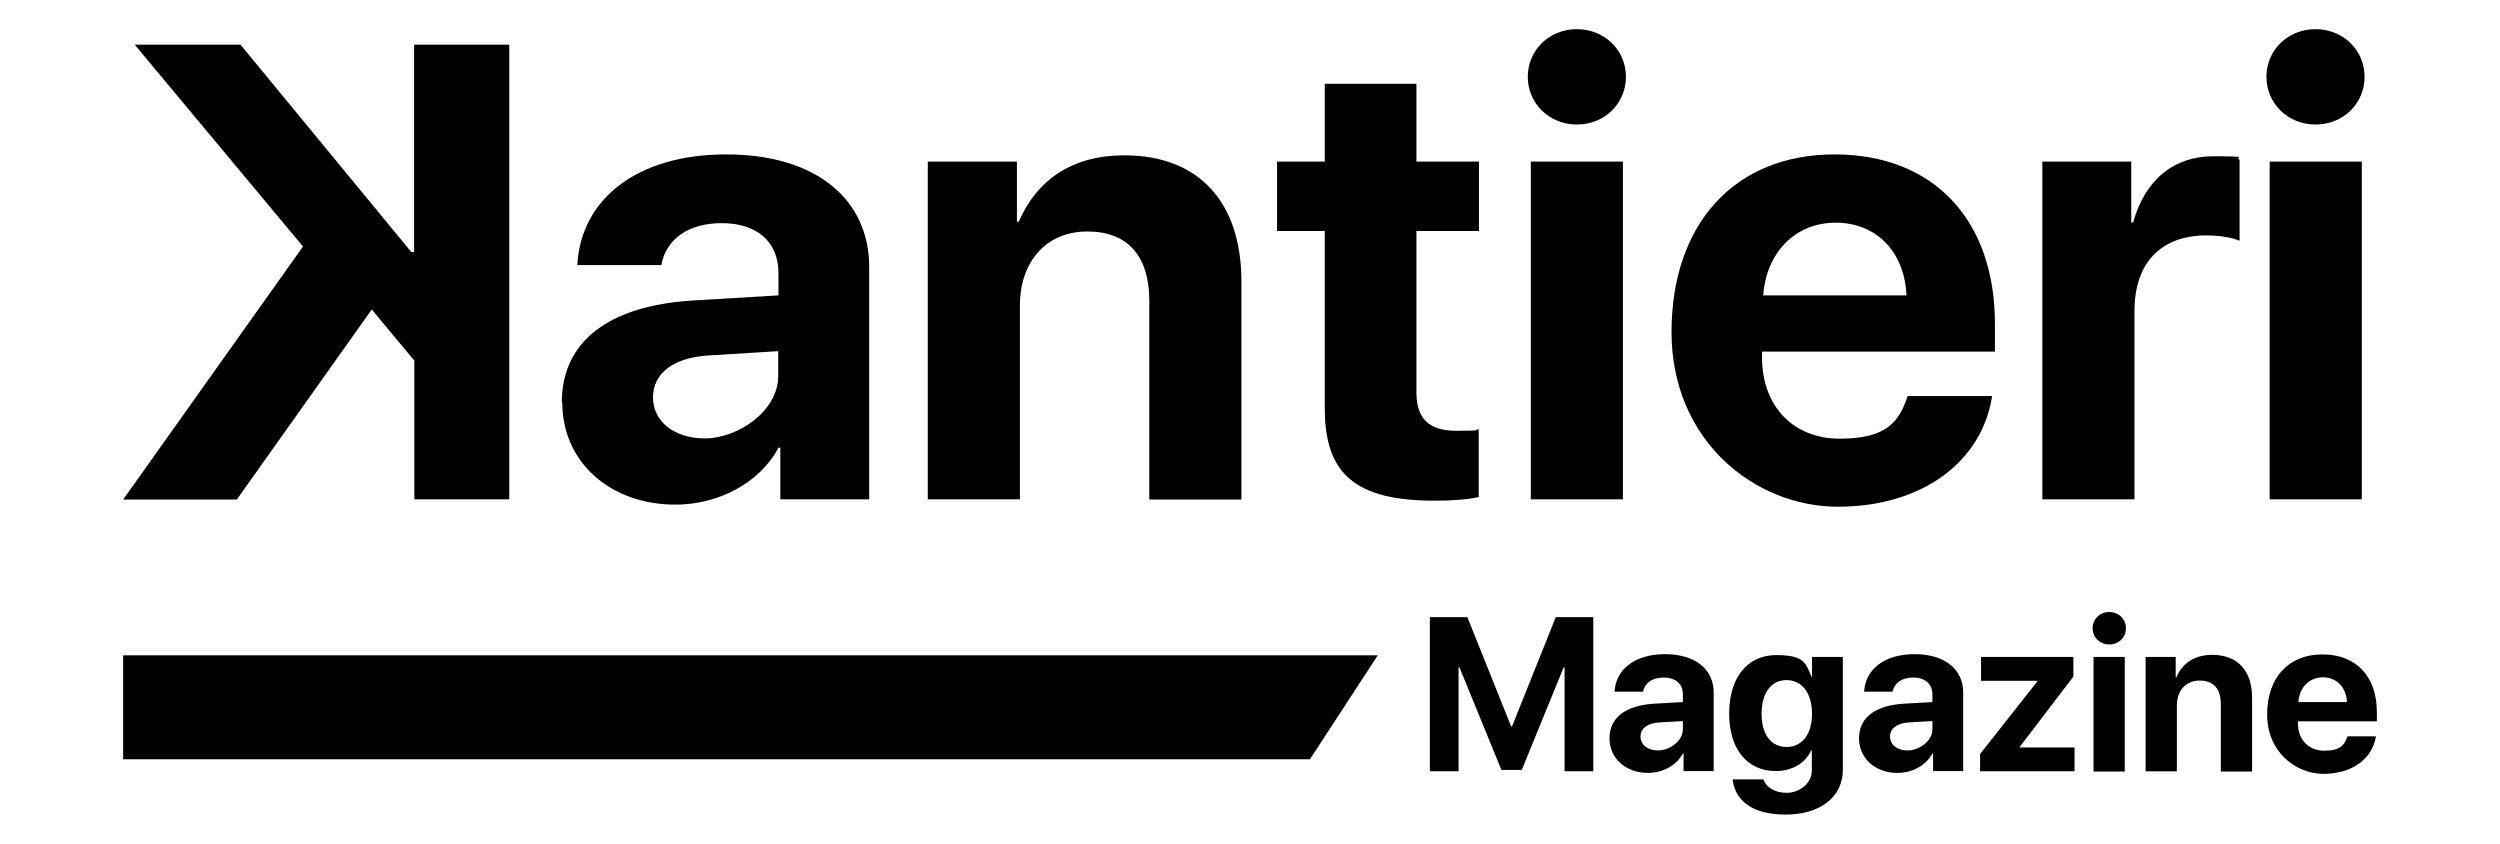
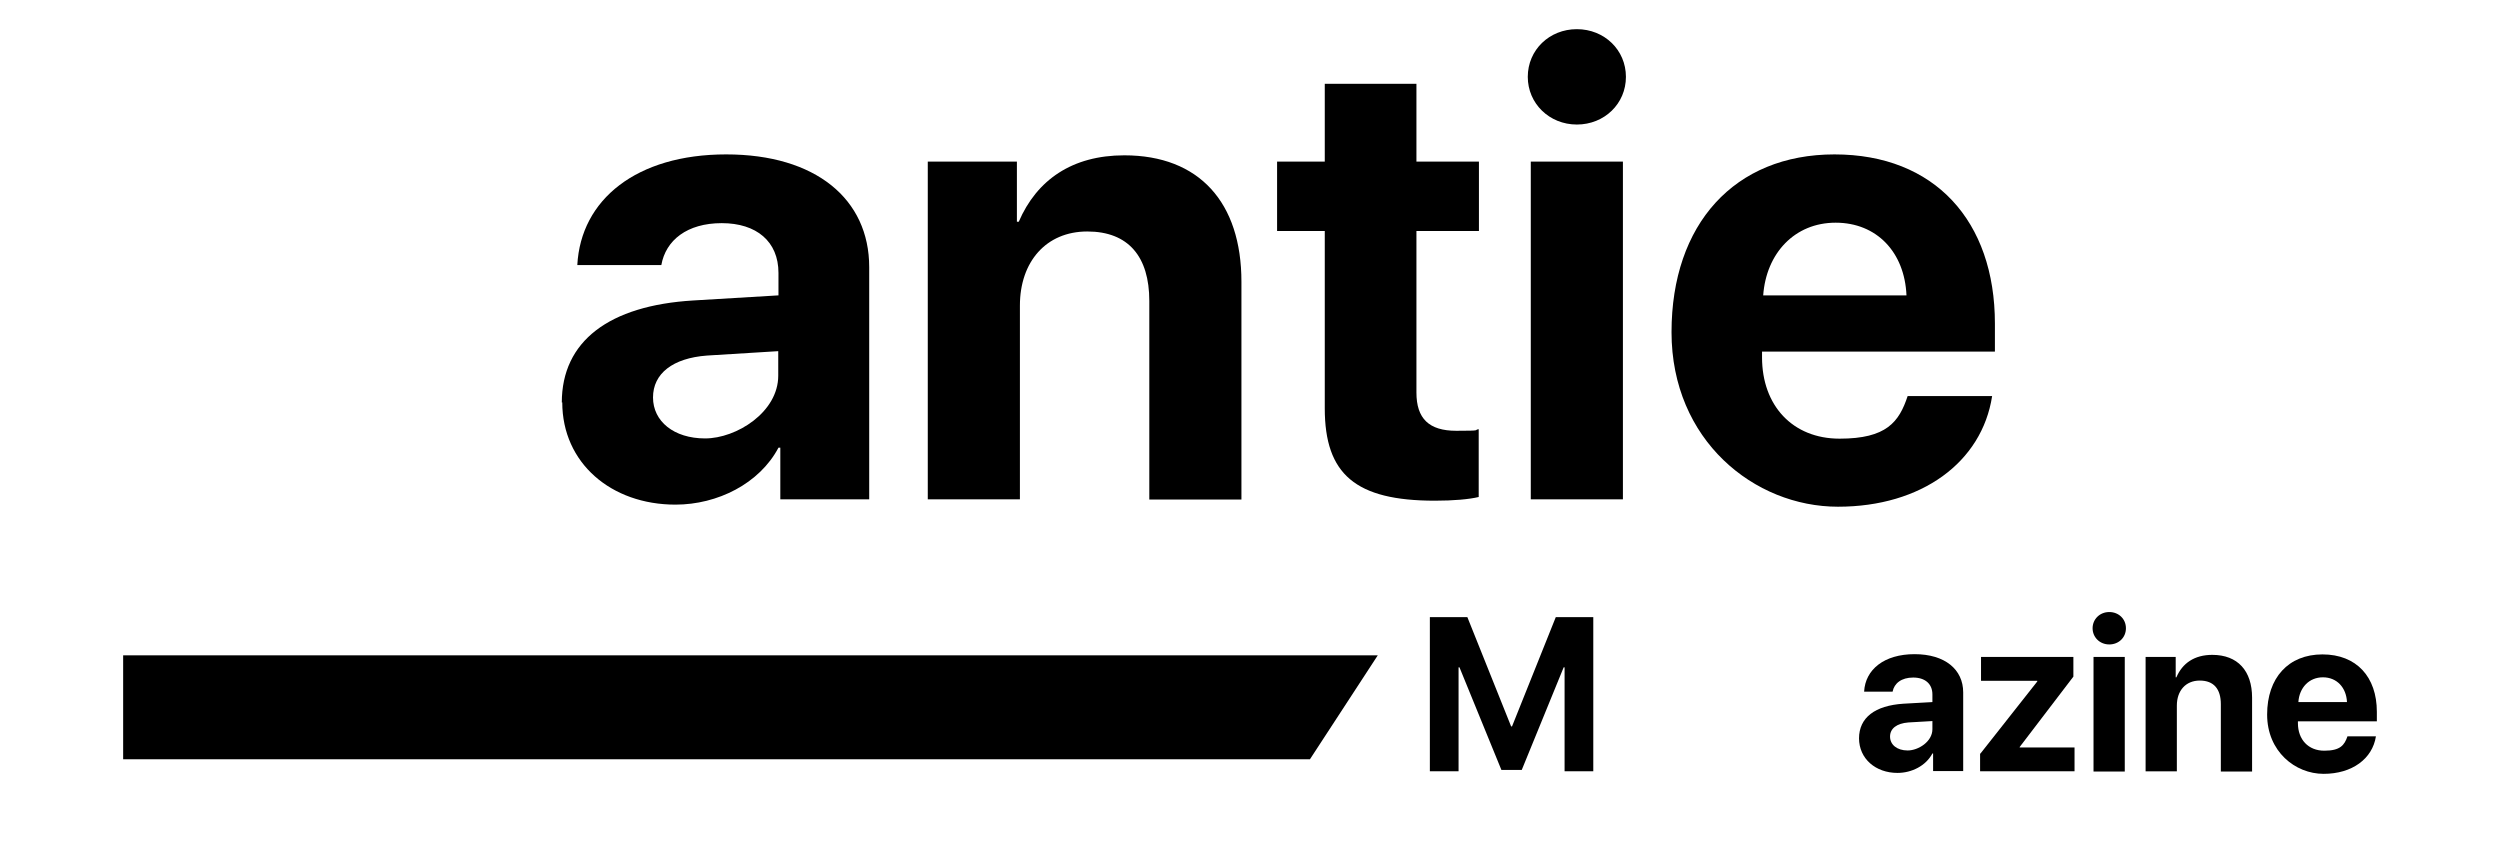
<svg xmlns="http://www.w3.org/2000/svg" id="Livello_1" viewBox="0 0 1080 364.6">
  <path d="M242.7,173.9c0-26.5,20.4-41.9,56.8-44.1l36.8-2.2v-9.7c0-13.6-9.5-21.5-24.5-21.5s-24.2,7.4-26.1,18.1h-36.3c1.5-28.3,25.6-47.8,64.3-47.8s61.8,19.3,61.8,48.7v100.3h-38.4v-22.3h-.8c-8.2,15.5-26.3,24.6-44.5,24.6-27.8,0-48.9-18-48.9-44.2ZM336.2,162.3v-10.6l-30.8,1.9c-14.8,1.1-23.3,7.8-23.3,18.1s9,17.7,22.5,17.7,31.6-11.3,31.6-27.1Z" />
  <path d="M400.9,69.8h38.4v26h.8c7.8-18.1,23.1-28.7,45.6-28.7,32.4,0,50.6,20.4,50.6,54.6v94.1h-39.8v-85.8c0-19.1-9-30-26.8-30s-29.1,13.1-29.1,32v83.7h-39.8V69.8Z" />
  <path d="M611.9,36.2v33.6h27v30h-27v69.8c0,11.2,5.4,16.5,17.2,16.5s7.2-.3,9.7-.7v29.3c-4.1,1-10.9,1.6-18.9,1.6-34.3,0-47.6-11.4-47.6-39.9v-76.6h-20.6v-30h20.6v-33.6h39.8Z" />
  <path d="M660,33.2c0-11.6,9.3-20.6,21.2-20.6s21.2,9,21.2,20.6-9.3,20.6-21.2,20.6-21.2-9.1-21.2-20.6ZM661.3,69.8h39.8v145.9h-39.8V69.8Z" />
-   <path d="M979.1,33.2c0-11.6,9.3-20.6,21.2-20.6s21.2,9,21.2,20.6-9.3,20.6-21.2,20.6-21.2-9.1-21.2-20.6ZM980.5,69.8h39.8v145.9h-39.8V69.8Z" />
  <path d="M860.6,171.1c-4.4,28.6-30.5,47.8-66.6,47.8s-71.9-28.7-71.9-75.4,27.2-76.8,70.4-76.8,69.3,28.7,69.3,73.1v12.1h-100.6v2.5c0,20.8,13.2,35.1,33.5,35.1s25.7-7.2,29.4-18.4h36.5ZM761.7,127.6h61.9c-.8-18.7-12.9-31.4-30.6-31.4s-30,13.2-31.3,31.4Z" />
-   <path d="M882.3,69.8h38.4v26.3h.8c5.2-18.5,17.6-28.6,34.7-28.6s8.6.7,11.3,1.5v35c-3.3-1.4-8.7-2.3-14.4-2.3-19.6,0-31,12-31,32.5v81.5h-39.8V69.8Z" />
-   <path d="M179,215.8v-60s-18.4-22.1-18.4-22.1l-58.3,82.1h-49.1s77.7-109.3,77.7-109.3L58.2,19.3h45.7s73.8,89.6,73.8,89.6h1.2s0-89.6,0-89.6h41.1v196.4h-41.1Z" />
  <path d="M675.9,333.2v-44.9h-.4l-18.1,44.3h-8.8l-18.1-44.3h-.4v44.9h-12.4v-66.6h16.2l18.9,47.2h.4l18.9-47.2h16.2v66.6h-12.4Z" />
-   <path d="M695.3,319c0-9,6.9-14.2,19.2-15l12.5-.7v-3.3c0-4.6-3.2-7.3-8.3-7.3s-8.2,2.5-8.9,6.1h-12.3c.5-9.6,8.7-16.2,21.8-16.2s21,6.6,21,16.5v34h-13v-7.6h-.3c-2.8,5.3-8.9,8.4-15.1,8.4-9.4,0-16.6-6.1-16.6-15ZM727,315.1v-3.6l-10.4.6c-5,.4-7.9,2.6-7.9,6.1s3,6,7.6,6,10.7-3.8,10.7-9.2Z" />
-   <path d="M748.6,336.7h13.2c1.1,3.4,4.9,5.8,10.1,5.8s10.8-3.9,10.8-9.6v-8.7h-.3c-2.3,5.3-8.1,8.9-15.3,8.9-12.1,0-20.1-9.3-20.1-24.8s7.8-25.3,20.3-25.3,12.7,3.7,15.3,9.4h.2v-8.6h13.3v48.8c0,11.8-9.9,19.3-24.7,19.3s-21.8-6.3-22.9-15.1ZM782.8,308.4c0-8.9-4.3-14.6-11-14.6s-10.8,5.6-10.8,14.6,4.2,14.3,10.8,14.3,11-5.4,11-14.3Z" />
  <path d="M803.1,319c0-9,6.9-14.2,19.2-15l12.5-.7v-3.3c0-4.6-3.2-7.3-8.3-7.3s-8.2,2.5-8.9,6.1h-12.3c.5-9.6,8.7-16.2,21.8-16.2s21,6.6,21,16.5v34h-13v-7.6h-.3c-2.8,5.3-8.9,8.4-15.1,8.4-9.4,0-16.6-6.1-16.6-15ZM834.8,315.1v-3.6l-10.4.6c-5,.4-7.9,2.6-7.9,6.1s3,6,7.6,6,10.7-3.8,10.7-9.2Z" />
  <path d="M855.5,325.6l24.6-31.2v-.3h-24.3v-10.3h39.9v8.5l-23.2,30.4v.2h23.7v10.3h-40.8v-7.7Z" />
  <path d="M904,271.4c0-3.9,3.1-7,7.2-7s7.2,3,7.2,7-3.1,7-7.2,7-7.2-3.1-7.2-7ZM904.4,283.8h13.5v49.5h-13.5v-49.5Z" />
  <path d="M926.9,283.8h13v8.8h.3c2.6-6.1,7.8-9.7,15.5-9.7,11,0,17.2,6.9,17.2,18.5v31.9h-13.5v-29.1c0-6.5-3-10.2-9.1-10.2s-9.9,4.4-9.9,10.8v28.4h-13.5v-49.5Z" />
  <path d="M1026.4,318.1c-1.5,9.7-10.3,16.2-22.6,16.2s-24.4-9.7-24.4-25.6,9.2-26,23.9-26,23.5,9.7,23.5,24.8v4.1h-34.1v.8c0,7.1,4.5,11.9,11.4,11.9s8.7-2.4,10-6.2h12.4ZM992.9,303.3h21c-.3-6.3-4.4-10.7-10.4-10.7s-10.2,4.5-10.6,10.7Z" />
  <polygon points="595.2 283.1 53.2 283.1 53.2 328 565.9 328 595.2 283.1" />
</svg>